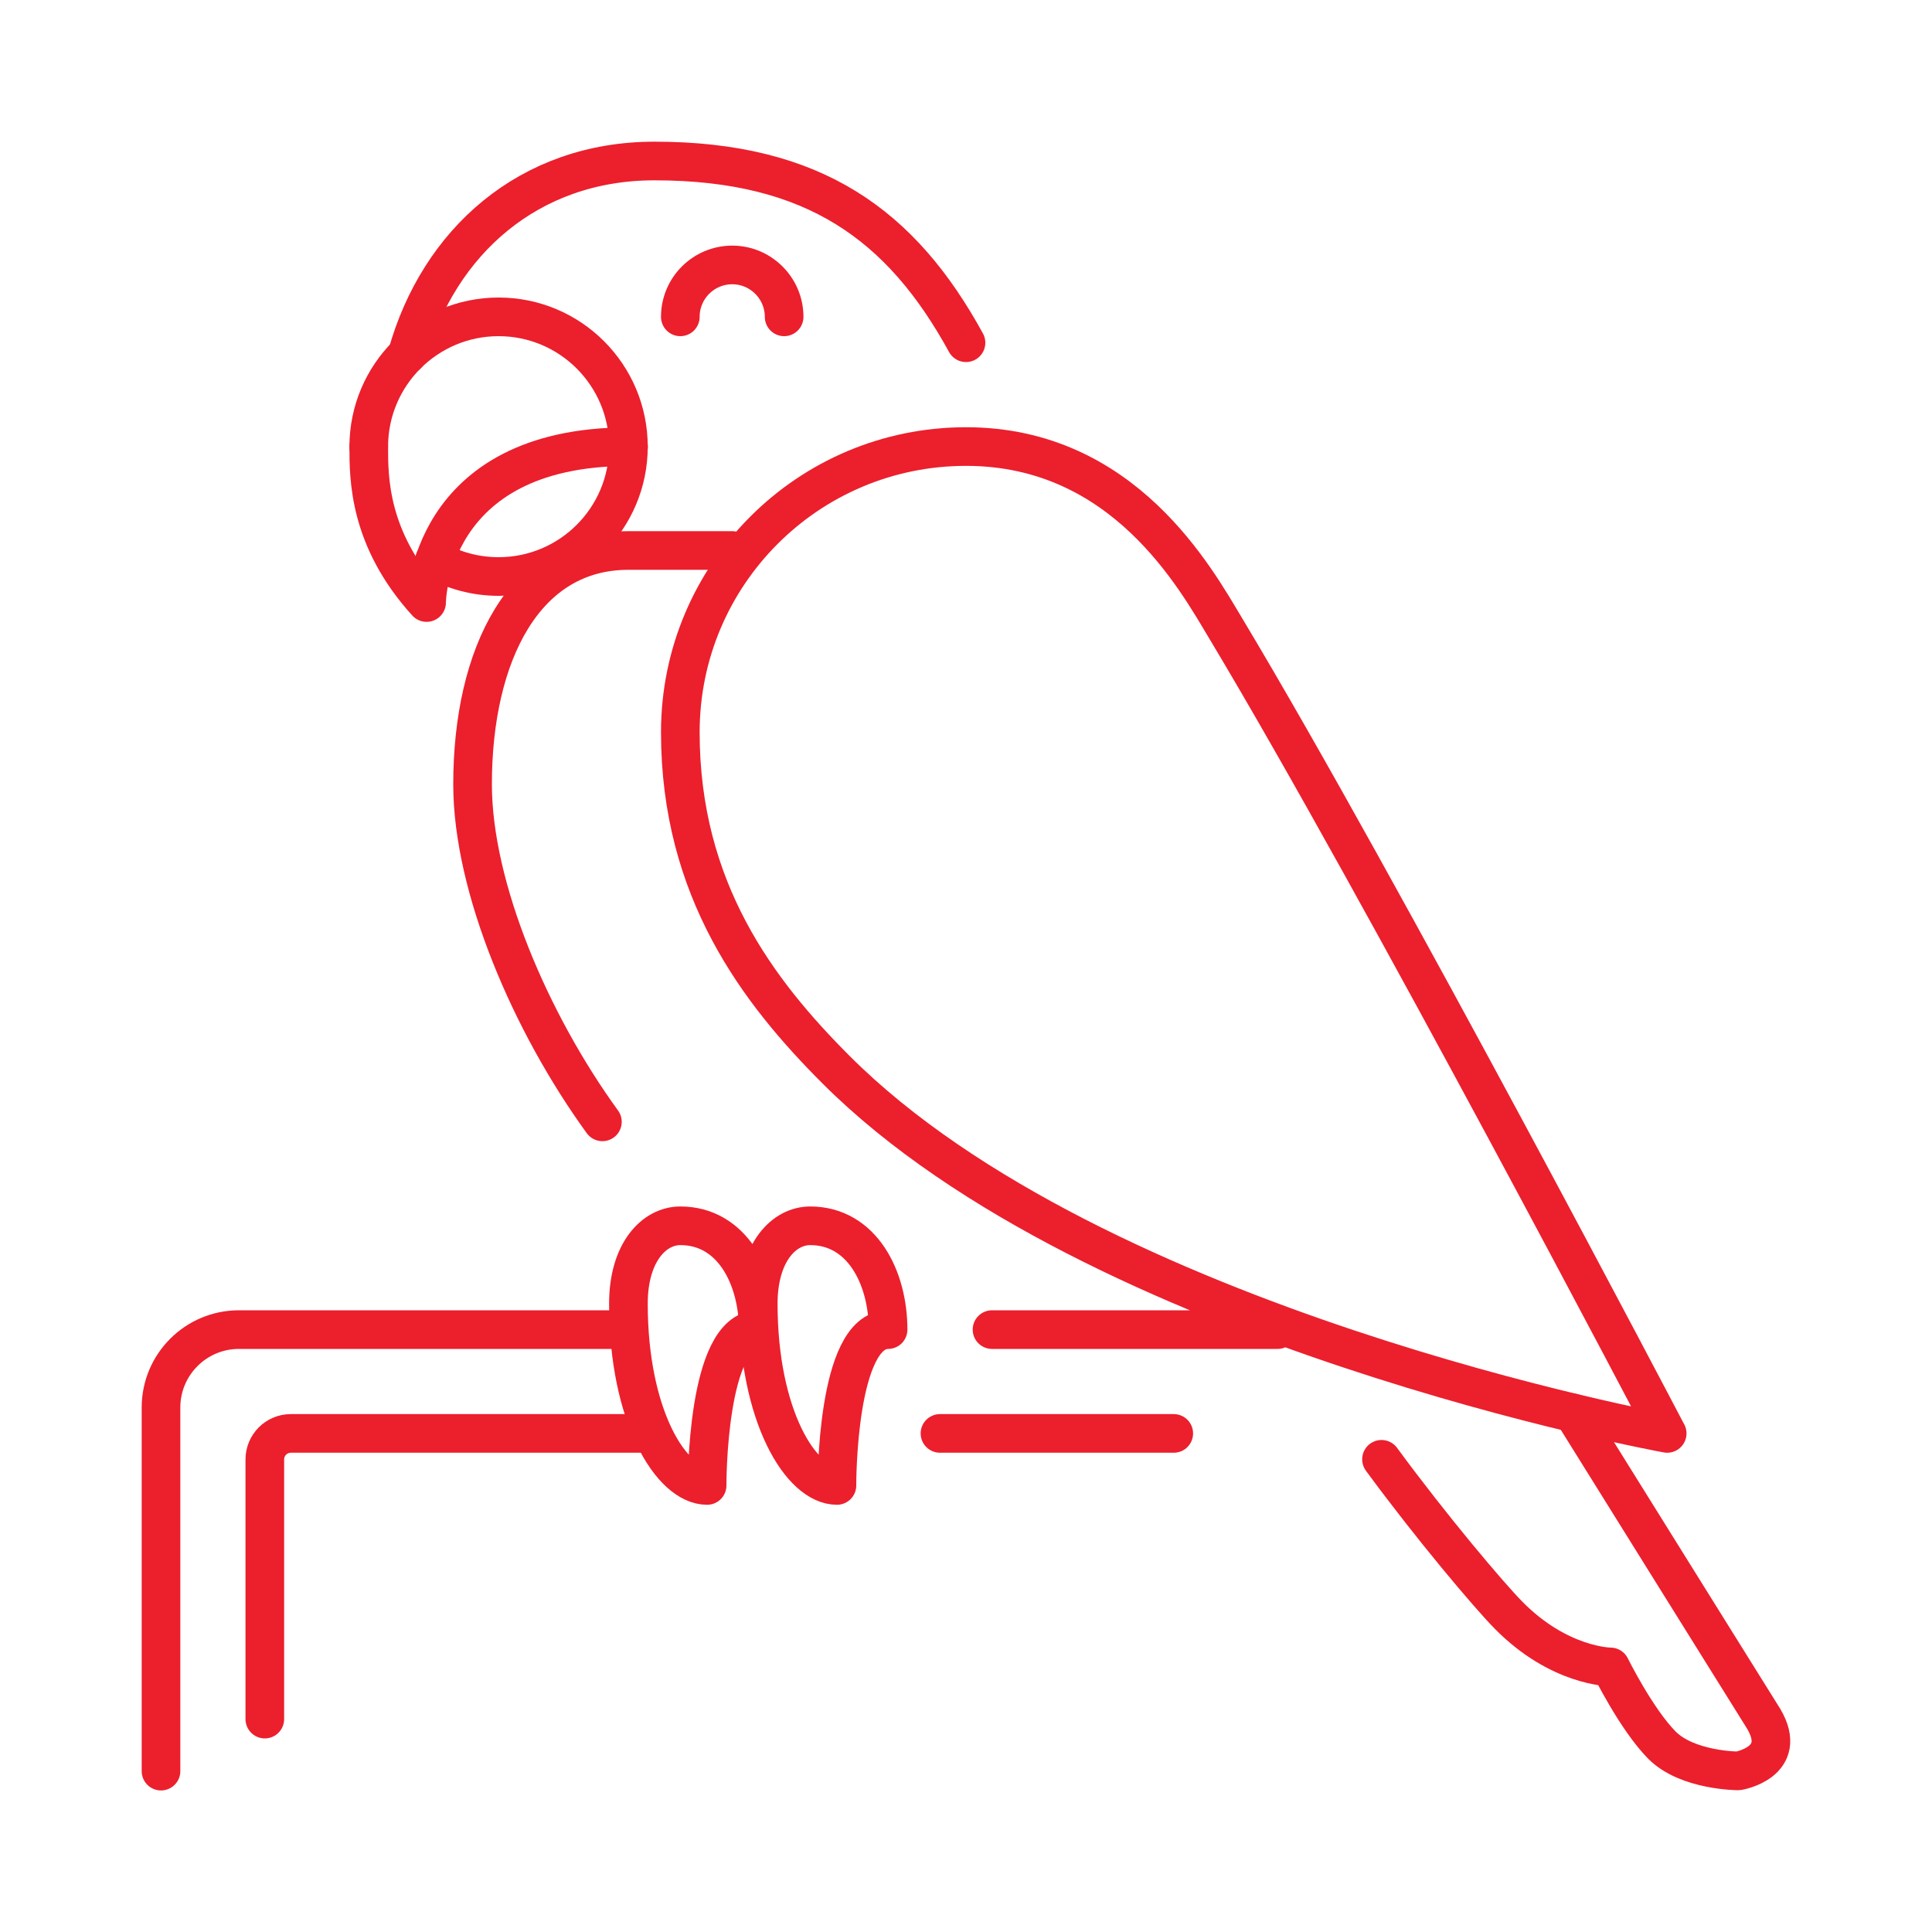
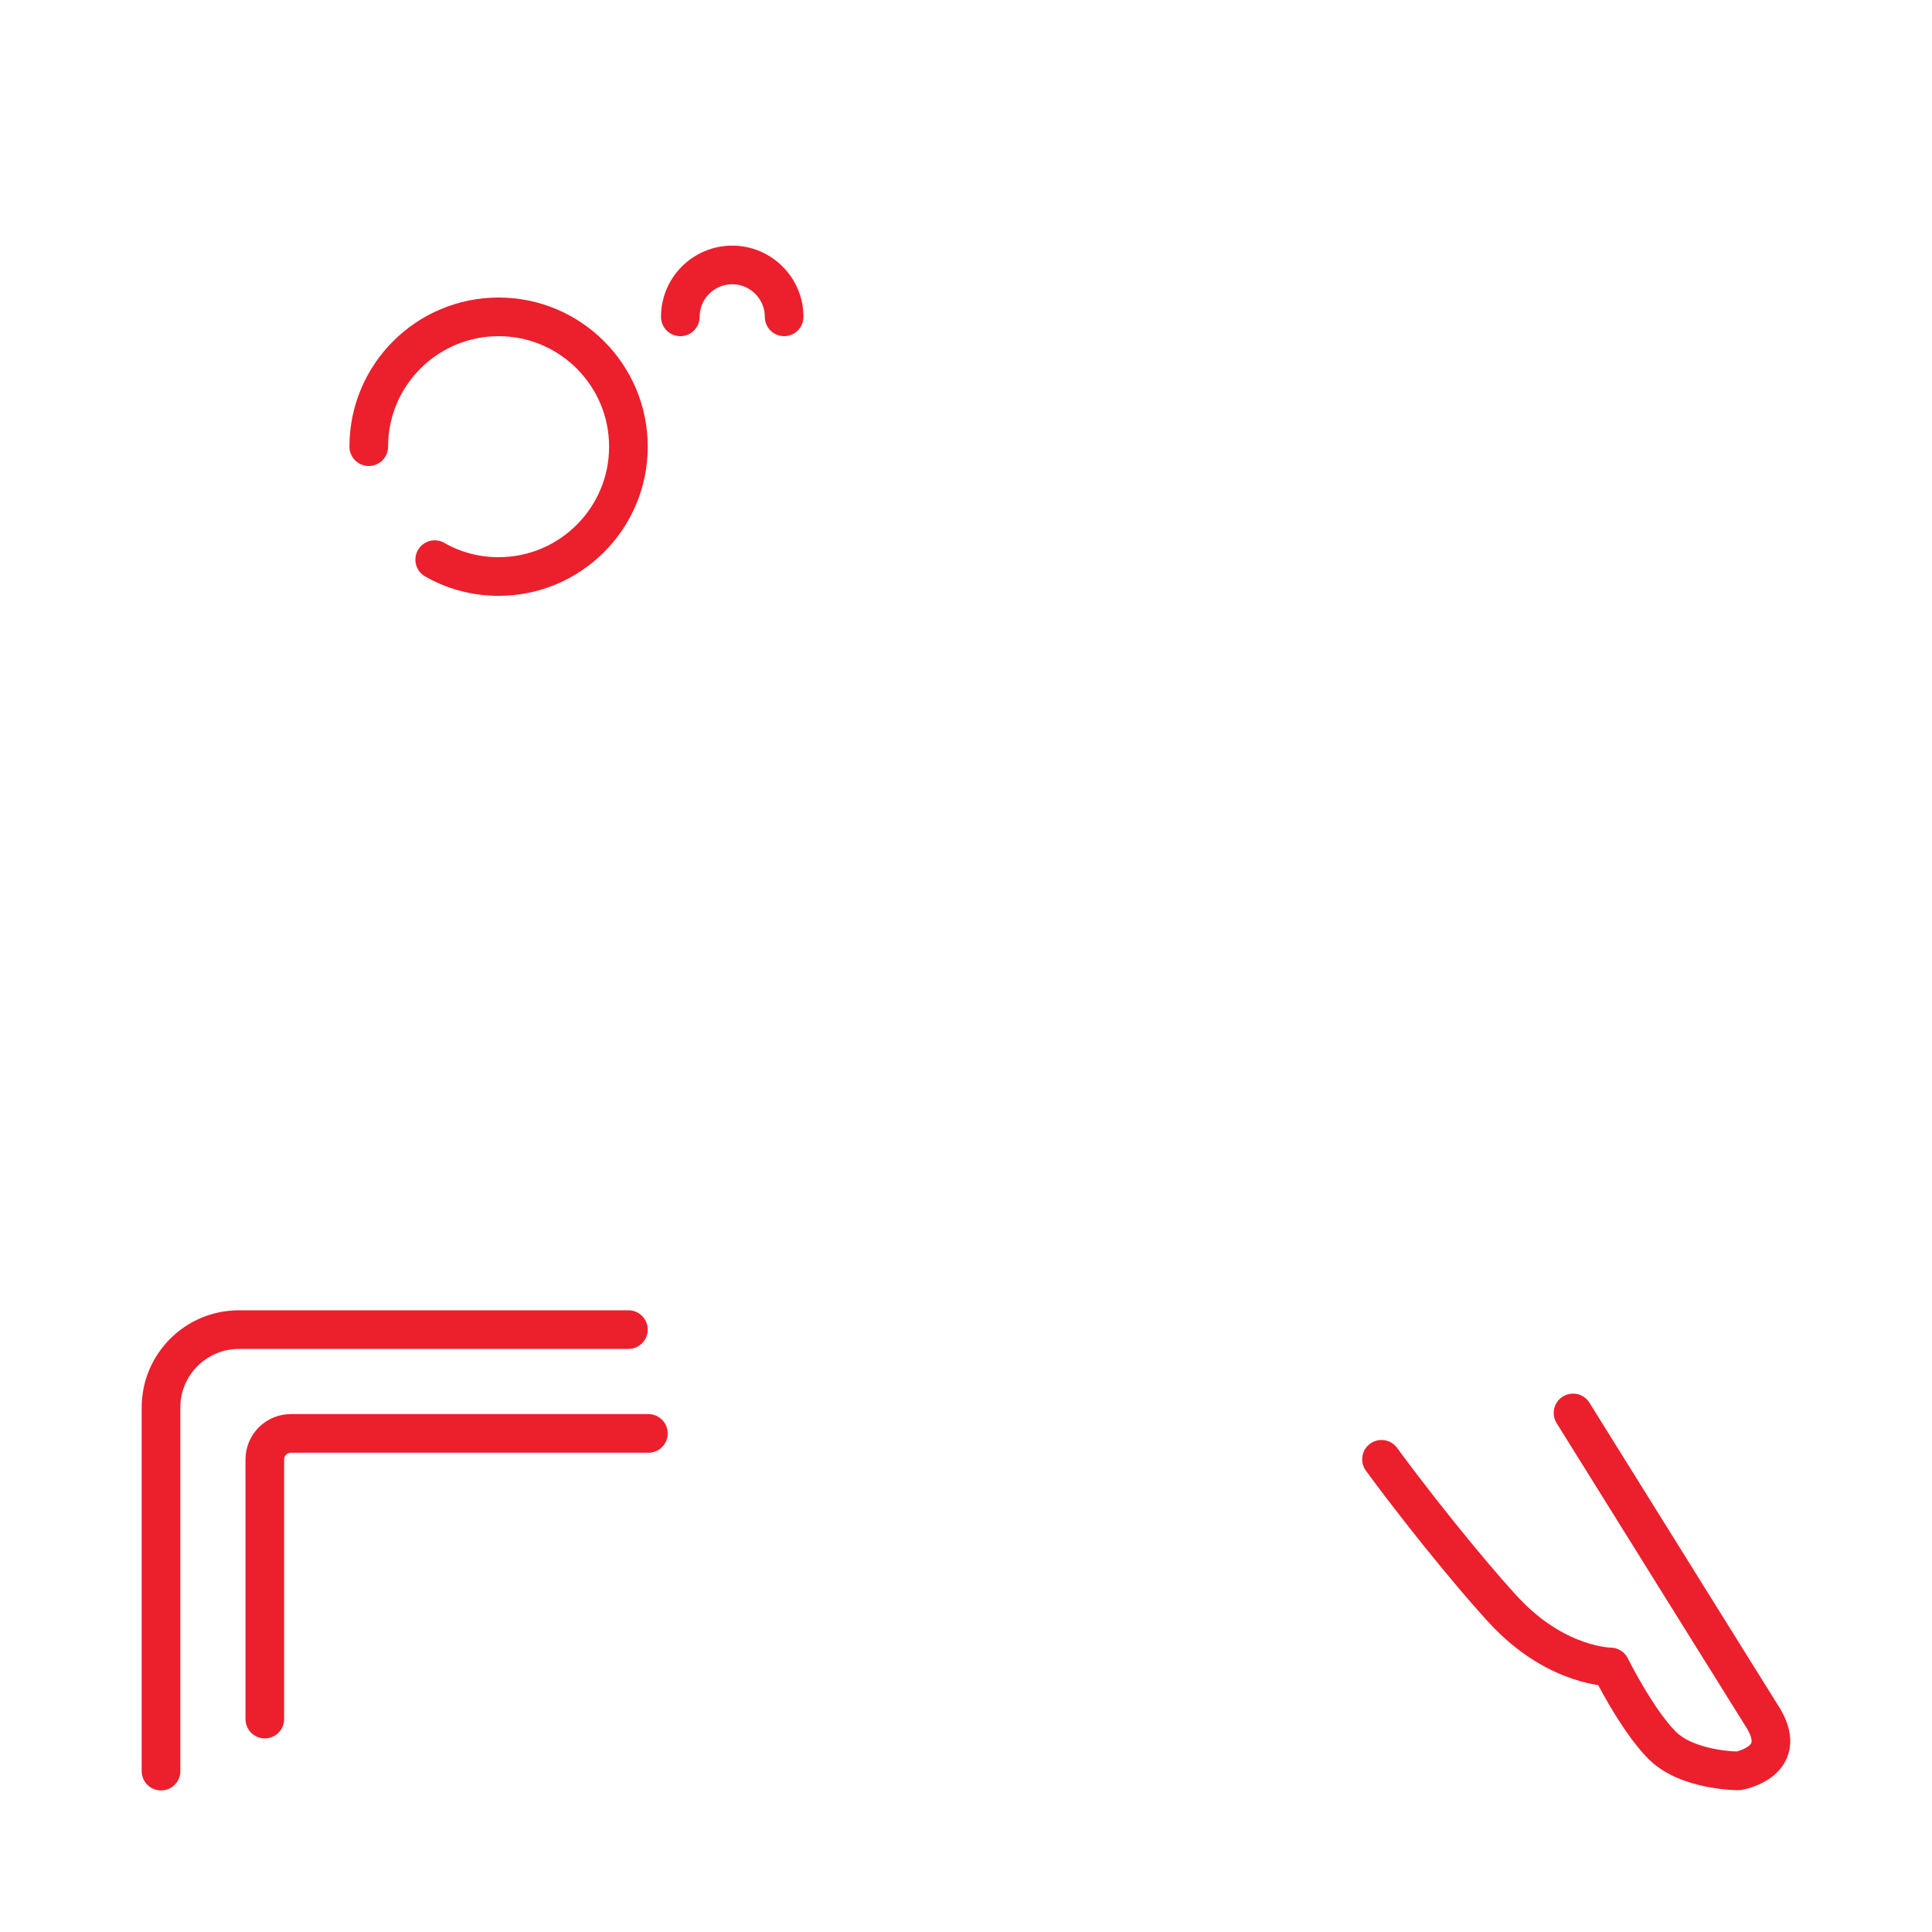
<svg xmlns="http://www.w3.org/2000/svg" viewBox="0 0 150 150">
-   <path d="M28.63 34.68c0 2.47 0 7.15 4.49 12.1 0 0 0-12.1 15.68-12.1M56.85 42.74h-8.06c-8.06 0-12.1 8.06-12.1 18.15 0 8.06 4.54 18.58 10.08 26.21" style="fill:none;stroke:#ec1f2d;stroke-linecap:round;stroke-linejoin:round;stroke-width:3px" />
-   <path d="M129.44 111.29s-44.35-8.06-64.52-28.23c-6.05-6.05-12.1-13.96-12.1-26.21S62.75 34.67 75 34.67s17.84 10.25 20.16 14.11c12.1 20.16 34.27 62.5 34.27 62.5ZM91.13 111.29H72.98M77.02 103.23h22.17M58.87 103.23c-4.03 0-3.97 12.1-3.97 12.1-2.78 0-6.11-5.37-6.11-14.11 0-4.03 2.02-6.05 4.03-6.05 4.03 0 6.05 4.03 6.05 8.06ZM68.95 103.23c-4.03 0-3.97 12.1-3.97 12.1-2.78 0-6.11-5.37-6.11-14.11 0-4.03 2.02-6.05 4.03-6.05 4.03 0 6.05 4.03 6.05 8.06ZM31.61 27.53c2.45-8.74 9.45-15.03 19.2-15.03 12.42 0 19.2 5 24.19 14.11" style="fill:none;stroke:#ec1f2d;stroke-linecap:round;stroke-linejoin:round;stroke-width:3px" />
  <path d="M28.63 34.68c0-5.57 4.52-10.08 10.08-10.08s10.08 4.51 10.08 10.08-4.52 10.08-10.08 10.08c-1.8 0-3.5-.47-4.96-1.31M122.13 109.7c4.33 6.95 12.44 19.97 14.81 23.76 1.98 3.37-1.98 4.03-1.98 4.03h0s-3.97 0-5.95-2.02-3.97-6.05-3.97-6.05-3.97 0-7.93-4.03c-1.48-1.5-5.96-6.79-9.85-12.09M48.79 103.23H18.55c-3.34 0-6.05 2.71-6.05 6.05v28.23" style="fill:none;stroke:#ec1f2d;stroke-linecap:round;stroke-linejoin:round;stroke-width:3px" />
  <path d="M20.56 133.47v-20.16c0-1.11.9-2.02 2.02-2.02h27.76M52.82 24.6c0-2.23 1.81-4.03 4.03-4.03s4.03 1.81 4.03 4.03" style="fill:none;stroke:#ec1f2d;stroke-linecap:round;stroke-linejoin:round;stroke-width:3px" />
</svg>